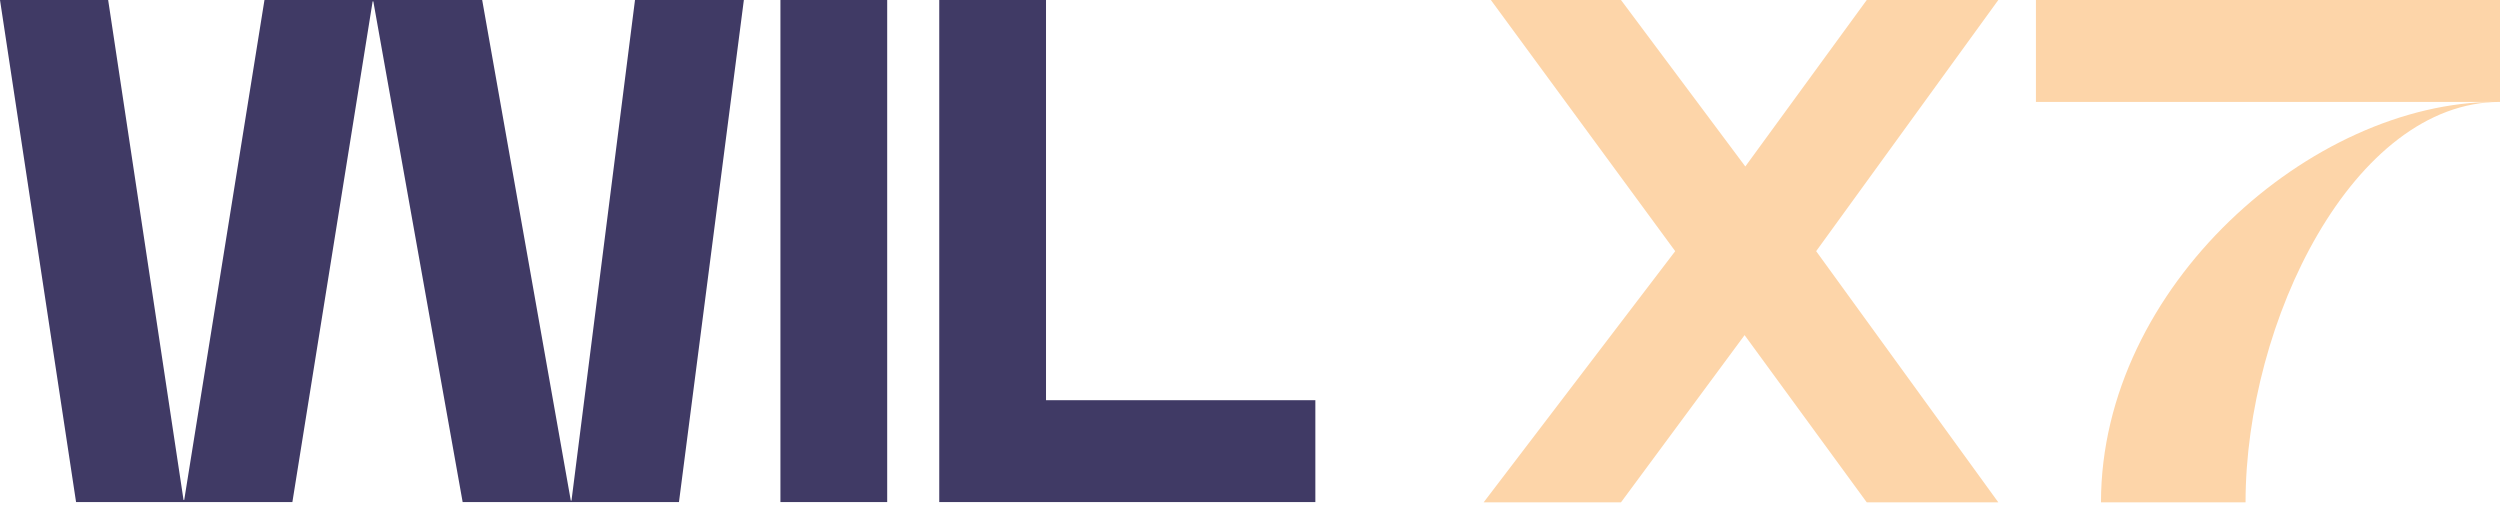
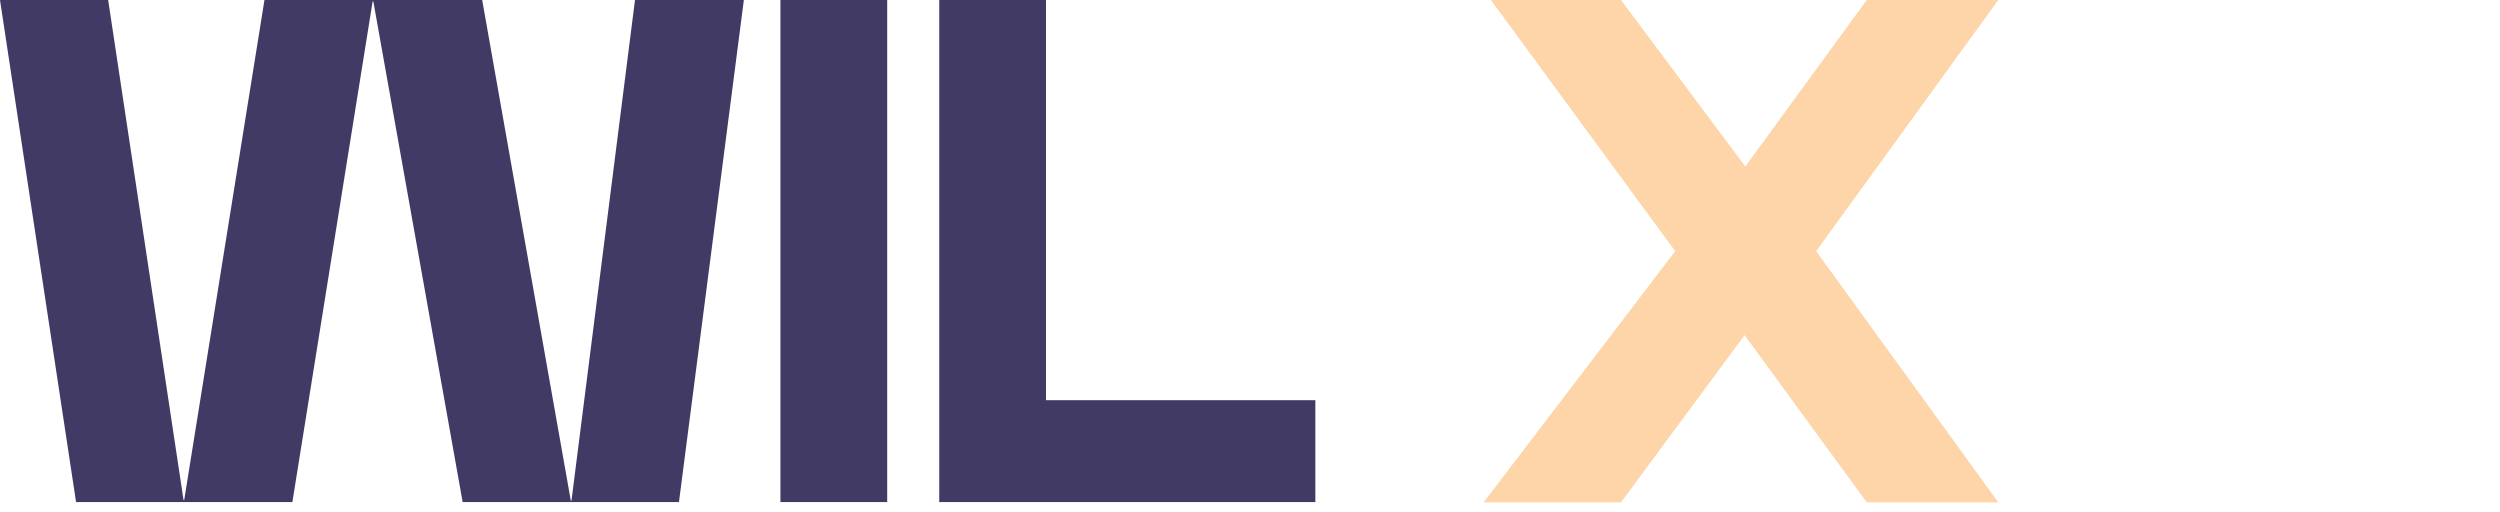
<svg xmlns="http://www.w3.org/2000/svg" width="210" height="43" viewBox="0 0 210 43" fill="none">
  <g clip-path="url(#clip0_1606_10)">
    <path d="M6.389 42.172L0 0H9.085L15.416 41.992H15.475L22.215 0H40.503L47.947 42.051H48.005L53.34 0H62.484L57.033 42.172H38.862L31.36 0.12H31.301L24.56 42.172H6.389ZM65.556 0H74.524V42.172H65.556V0ZM87.865 0V33.617H110.49V42.172H78.897V0H87.865Z" fill="#403A65" />
    <path d="M124.626 42.196L140.717 21.098L125.233 0H136.163L146.606 13.985L156.807 0H167.858L152.557 21.098L167.858 42.196H156.807L146.546 28.151L136.163 42.196H124.626Z" fill="#FDD5A9" />
-     <path d="M171.018 0H210V8.56C197.674 8.56 188.627 27.006 188.627 42.196H176.483C176.483 24.052 194.213 8.56 209.635 8.56H171.018V0Z" fill="#FDD5A9" />
  </g>
  <defs>
    <clipPath id="clip0_1606_10">
      <rect width="210" height="42.196" fill="white" />
    </clipPath>
  </defs>
</svg>